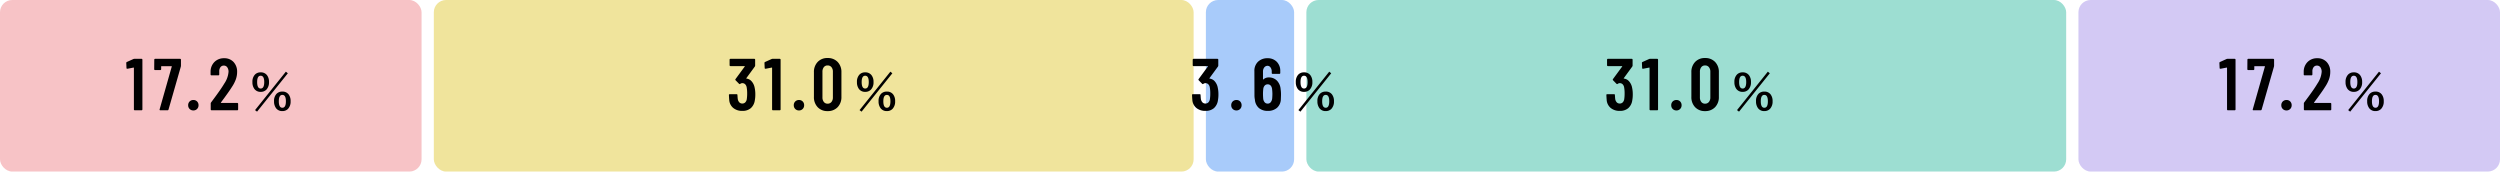
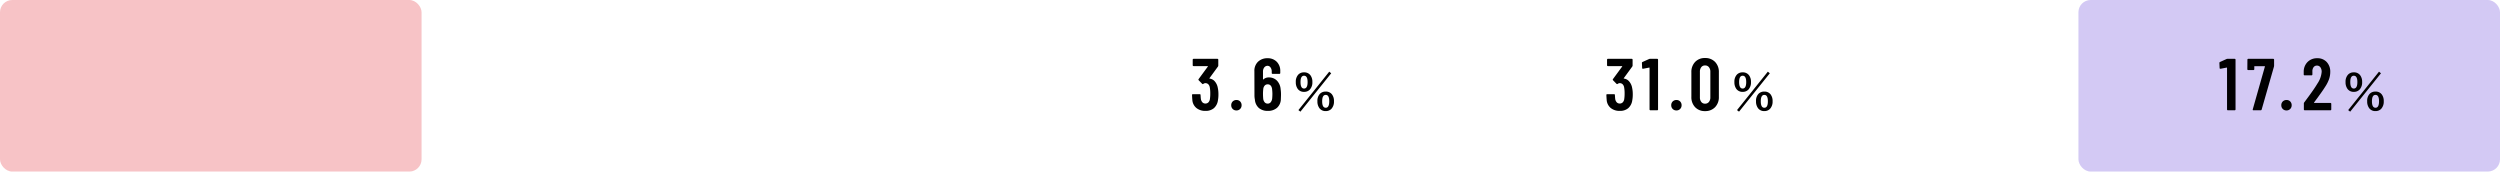
<svg xmlns="http://www.w3.org/2000/svg" width="1020" height="70" viewBox="0 0 1020 70">
  <g transform="translate(-292 -618)">
    <g transform="translate(314 -4)">
      <rect width="172" height="70" rx="5" transform="translate(826 622)" fill="#d3c9f4" />
    </g>
-     <rect width="310" height="70" rx="5" transform="translate(825 618)" fill="#9dded2" />
-     <rect width="36" height="70" rx="5" transform="translate(784 618)" fill="#a8cbfa" />
-     <rect width="310" height="70" rx="5" transform="translate(469 618)" fill="#f0e49c" />
    <g transform="translate(292 -4)">
      <rect width="172" height="70" rx="5" transform="translate(0 622)" fill="#f7c3c6" />
    </g>
-     <path d="M-24.1-9.21a12.186,12.186,0,0,1,.27,2.67,13.044,13.044,0,0,1-.21,2.52A5.216,5.216,0,0,1-25.675-.87,5.1,5.1,0,0,1-29.14.24,5.571,5.571,0,0,1-32.86-.975,4.662,4.662,0,0,1-34.48-4.29q-.06-.66-.12-1.92a.318.318,0,0,1,.36-.36h2.76a.318.318,0,0,1,.36.36q.06,1.02.12,1.53a2.583,2.583,0,0,0,.63,1.425,1.639,1.639,0,0,0,1.23.495,1.656,1.656,0,0,0,1.2-.465,2.358,2.358,0,0,0,.63-1.335,14.755,14.755,0,0,0,.15-2.34,12.945,12.945,0,0,0-.21-2.55,2.3,2.3,0,0,0-.63-1.2,1.605,1.605,0,0,0-1.14-.42,1.316,1.316,0,0,0-.81.27.578.578,0,0,1-.27.12.618.618,0,0,1-.24-.12l-1.41-1.44a.373.373,0,0,1-.12-.27.4.4,0,0,1,.09-.24l3.75-5.1a.083.083,0,0,0,.015-.12.158.158,0,0,0-.135-.06h-5.7a.347.347,0,0,1-.255-.105.347.347,0,0,1-.1-.255v-2.25a.347.347,0,0,1,.1-.255A.347.347,0,0,1-33.97-21h9.72A.347.347,0,0,1-24-20.9a.347.347,0,0,1,.1.255v2.37a.858.858,0,0,1-.15.45l-3.42,4.68q-.12.18.06.21a3.261,3.261,0,0,1,2.115,1.17A5.389,5.389,0,0,1-24.1-9.21Zm6.9-11.7a1.13,1.13,0,0,1,.45-.09h2.88a.347.347,0,0,1,.255.105.347.347,0,0,1,.1.255V-.36a.347.347,0,0,1-.1.255A.347.347,0,0,1-13.87,0h-2.76a.347.347,0,0,1-.255-.105.347.347,0,0,1-.1-.255V-17.28a.2.2,0,0,0-.045-.12.077.077,0,0,0-.1-.03l-2.46.48h-.09a.292.292,0,0,1-.33-.33l-.09-2.01a.43.43,0,0,1,.24-.42ZM-6.01.06a2.072,2.072,0,0,1-1.53-.6,2.072,2.072,0,0,1-.6-1.53,2.072,2.072,0,0,1,.6-1.53,2.072,2.072,0,0,1,1.53-.6A2.022,2.022,0,0,1-4.5-3.6,2.1,2.1,0,0,1-3.91-2.07a2.072,2.072,0,0,1-.6,1.53A2.035,2.035,0,0,1-6.01.06ZM5.66.33a5.336,5.336,0,0,1-4.05-1.6A5.856,5.856,0,0,1,.08-5.49V-15.51a5.856,5.856,0,0,1,1.53-4.215,5.336,5.336,0,0,1,4.05-1.6,5.422,5.422,0,0,1,4.1,1.6A5.823,5.823,0,0,1,11.3-15.51V-5.49A5.823,5.823,0,0,1,9.755-1.275,5.422,5.422,0,0,1,5.66.33Zm0-3.03a1.941,1.941,0,0,0,1.575-.705A2.843,2.843,0,0,0,7.82-5.28V-15.72A2.843,2.843,0,0,0,7.235-17.6a1.941,1.941,0,0,0-1.575-.7,1.866,1.866,0,0,0-1.53.7,2.893,2.893,0,0,0-.57,1.875V-5.28a2.893,2.893,0,0,0,.57,1.875A1.866,1.866,0,0,0,5.66-2.7ZM21-15.479a3.092,3.092,0,0,1,2.568,1.143,4.339,4.339,0,0,1,.83,2.793,4.263,4.263,0,0,1-1.064,3.115A3.139,3.139,0,0,1,21-7.52,3.046,3.046,0,0,1,18.448-8.7a4.514,4.514,0,0,1-.811-2.822A4.168,4.168,0,0,1,18.692-14.6,3.116,3.116,0,0,1,21-15.479ZM21-14.1q-1.436,0-1.436,2.578,0,2.646,1.436,2.646,1.455,0,1.455-2.646Q22.452-14.1,21-14.1Zm8.857,6.465a3.06,3.06,0,0,1,2.539,1.143,4.375,4.375,0,0,1,.82,2.793A4.287,4.287,0,0,1,32.159-.586a3.1,3.1,0,0,1-2.3.908A3.061,3.061,0,0,1,27.276-.859a4.535,4.535,0,0,1-.82-2.842A4.119,4.119,0,0,1,27.51-6.758,3.188,3.188,0,0,1,29.854-7.637Zm0,1.357q-1.455,0-1.455,2.6,0,2.646,1.455,2.646,1.436,0,1.436-2.646Q31.29-6.279,29.854-6.279ZM19.522.557,18.7-.078,31.28-15.762l.8.664Z" transform="translate(624 663)" />
    <path d="M-19.15-9.21a12.186,12.186,0,0,1,.27,2.67,13.044,13.044,0,0,1-.21,2.52A5.216,5.216,0,0,1-20.725-.87,5.1,5.1,0,0,1-24.19.24,5.571,5.571,0,0,1-27.91-.975,4.662,4.662,0,0,1-29.53-4.29q-.06-.66-.12-1.92a.318.318,0,0,1,.36-.36h2.76a.318.318,0,0,1,.36.36q.06,1.02.12,1.53a2.583,2.583,0,0,0,.63,1.425,1.639,1.639,0,0,0,1.23.495,1.656,1.656,0,0,0,1.2-.465,2.358,2.358,0,0,0,.63-1.335,14.755,14.755,0,0,0,.15-2.34,12.945,12.945,0,0,0-.21-2.55,2.3,2.3,0,0,0-.63-1.2,1.605,1.605,0,0,0-1.14-.42,1.316,1.316,0,0,0-.81.27.578.578,0,0,1-.27.12.618.618,0,0,1-.24-.12l-1.41-1.44a.373.373,0,0,1-.12-.27.4.4,0,0,1,.09-.24l3.75-5.1a.083.083,0,0,0,.015-.12.158.158,0,0,0-.135-.06h-5.7a.347.347,0,0,1-.255-.105.347.347,0,0,1-.1-.255v-2.25a.347.347,0,0,1,.1-.255A.347.347,0,0,1-29.02-21h9.72a.347.347,0,0,1,.255.105.347.347,0,0,1,.105.255v2.37a.858.858,0,0,1-.15.45l-3.42,4.68q-.12.18.06.21a3.261,3.261,0,0,1,2.115,1.17A5.389,5.389,0,0,1-19.15-9.21ZM-11.53.06a2.072,2.072,0,0,1-1.53-.6,2.072,2.072,0,0,1-.6-1.53,2.072,2.072,0,0,1,.6-1.53,2.072,2.072,0,0,1,1.53-.6,2.022,2.022,0,0,1,1.515.6A2.1,2.1,0,0,1-9.43-2.07a2.072,2.072,0,0,1-.6,1.53A2.035,2.035,0,0,1-11.53.06ZM6.5-8.58a14.022,14.022,0,0,1,.15,2.1q0,.69-.06,1.95A4.884,4.884,0,0,1,5.015-1,5.517,5.517,0,0,1,1.25.24,5.421,5.421,0,0,1-2.35-.915,5.013,5.013,0,0,1-4-4.32a8.788,8.788,0,0,1-.18-1.89l-.03-9.75a5.092,5.092,0,0,1,1.485-3.855A5.418,5.418,0,0,1,1.19-21.24,5.034,5.034,0,0,1,4.91-19.8a5.19,5.19,0,0,1,1.44,3.84v.75a.347.347,0,0,1-.105.255.347.347,0,0,1-.255.1H3.23a.347.347,0,0,1-.255-.1.347.347,0,0,1-.105-.255v-.57a2.79,2.79,0,0,0-.495-1.695A1.442,1.442,0,0,0,1.19-18.15a1.663,1.663,0,0,0-1.365.66A2.664,2.664,0,0,0-.7-15.78v3.09a.121.121,0,0,0,.06.12.1.1,0,0,0,.12-.03,3.049,3.049,0,0,1,2.16-.81A4.489,4.489,0,0,1,5-12.09,5.611,5.611,0,0,1,6.5-8.58ZM3.05-4.8q.09-1.08.09-1.92a20.434,20.434,0,0,0-.15-2.13q-.36-1.74-1.77-1.74a1.605,1.605,0,0,0-1.185.465A2.446,2.446,0,0,0-.58-8.76,17.968,17.968,0,0,0-.7-6.72q0,.87.09,2.01A2.77,2.77,0,0,0,.005-3.24a1.567,1.567,0,0,0,1.215.51,1.527,1.527,0,0,0,1.215-.54A2.989,2.989,0,0,0,3.05-4.8Zm13-10.679a3.092,3.092,0,0,1,2.568,1.143,4.339,4.339,0,0,1,.83,2.793,4.263,4.263,0,0,1-1.064,3.115,3.139,3.139,0,0,1-2.334.908A3.046,3.046,0,0,1,13.5-8.7a4.514,4.514,0,0,1-.811-2.822A4.168,4.168,0,0,1,13.742-14.6,3.116,3.116,0,0,1,16.047-15.479Zm0,1.377q-1.436,0-1.436,2.578,0,2.646,1.436,2.646,1.455,0,1.455-2.646Q17.5-14.1,16.047-14.1ZM24.9-7.637a3.06,3.06,0,0,1,2.539,1.143,4.375,4.375,0,0,1,.82,2.793A4.287,4.287,0,0,1,27.209-.586a3.1,3.1,0,0,1-2.3.908A3.061,3.061,0,0,1,22.326-.859a4.535,4.535,0,0,1-.82-2.842A4.119,4.119,0,0,1,22.56-6.758,3.188,3.188,0,0,1,24.9-7.637Zm0,1.357q-1.455,0-1.455,2.6,0,2.646,1.455,2.646,1.436,0,1.436-2.646Q26.34-6.279,24.9-6.279ZM14.572.557l-.82-.635L26.33-15.762l.8.664Z" transform="translate(808 663)" />
    <path d="M-24.1-9.21a12.186,12.186,0,0,1,.27,2.67,13.044,13.044,0,0,1-.21,2.52A5.216,5.216,0,0,1-25.675-.87,5.1,5.1,0,0,1-29.14.24,5.571,5.571,0,0,1-32.86-.975,4.662,4.662,0,0,1-34.48-4.29q-.06-.66-.12-1.92a.318.318,0,0,1,.36-.36h2.76a.318.318,0,0,1,.36.36q.06,1.02.12,1.53a2.583,2.583,0,0,0,.63,1.425,1.639,1.639,0,0,0,1.23.495,1.656,1.656,0,0,0,1.2-.465,2.358,2.358,0,0,0,.63-1.335,14.755,14.755,0,0,0,.15-2.34,12.945,12.945,0,0,0-.21-2.55,2.3,2.3,0,0,0-.63-1.2,1.605,1.605,0,0,0-1.14-.42,1.316,1.316,0,0,0-.81.27.578.578,0,0,1-.27.12.618.618,0,0,1-.24-.12l-1.41-1.44a.373.373,0,0,1-.12-.27.4.4,0,0,1,.09-.24l3.75-5.1a.083.083,0,0,0,.015-.12.158.158,0,0,0-.135-.06h-5.7a.347.347,0,0,1-.255-.105.347.347,0,0,1-.1-.255v-2.25a.347.347,0,0,1,.1-.255A.347.347,0,0,1-33.97-21h9.72A.347.347,0,0,1-24-20.9a.347.347,0,0,1,.1.255v2.37a.858.858,0,0,1-.15.45l-3.42,4.68q-.12.18.06.21a3.261,3.261,0,0,1,2.115,1.17A5.389,5.389,0,0,1-24.1-9.21Zm6.9-11.7a1.13,1.13,0,0,1,.45-.09h2.88a.347.347,0,0,1,.255.105.347.347,0,0,1,.1.255V-.36a.347.347,0,0,1-.1.255A.347.347,0,0,1-13.87,0h-2.76a.347.347,0,0,1-.255-.105.347.347,0,0,1-.1-.255V-17.28a.2.2,0,0,0-.045-.12.077.077,0,0,0-.1-.03l-2.46.48h-.09a.292.292,0,0,1-.33-.33l-.09-2.01a.43.43,0,0,1,.24-.42ZM-6.01.06a2.072,2.072,0,0,1-1.53-.6,2.072,2.072,0,0,1-.6-1.53,2.072,2.072,0,0,1,.6-1.53,2.072,2.072,0,0,1,1.53-.6A2.022,2.022,0,0,1-4.5-3.6,2.1,2.1,0,0,1-3.91-2.07a2.072,2.072,0,0,1-.6,1.53A2.035,2.035,0,0,1-6.01.06ZM5.66.33a5.336,5.336,0,0,1-4.05-1.6A5.856,5.856,0,0,1,.08-5.49V-15.51a5.856,5.856,0,0,1,1.53-4.215,5.336,5.336,0,0,1,4.05-1.6,5.422,5.422,0,0,1,4.1,1.6A5.823,5.823,0,0,1,11.3-15.51V-5.49A5.823,5.823,0,0,1,9.755-1.275,5.422,5.422,0,0,1,5.66.33Zm0-3.03a1.941,1.941,0,0,0,1.575-.705A2.843,2.843,0,0,0,7.82-5.28V-15.72A2.843,2.843,0,0,0,7.235-17.6a1.941,1.941,0,0,0-1.575-.7,1.866,1.866,0,0,0-1.53.7,2.893,2.893,0,0,0-.57,1.875V-5.28a2.893,2.893,0,0,0,.57,1.875A1.866,1.866,0,0,0,5.66-2.7ZM21-15.479a3.092,3.092,0,0,1,2.568,1.143,4.339,4.339,0,0,1,.83,2.793,4.263,4.263,0,0,1-1.064,3.115A3.139,3.139,0,0,1,21-7.52,3.046,3.046,0,0,1,18.448-8.7a4.514,4.514,0,0,1-.811-2.822A4.168,4.168,0,0,1,18.692-14.6,3.116,3.116,0,0,1,21-15.479ZM21-14.1q-1.436,0-1.436,2.578,0,2.646,1.436,2.646,1.455,0,1.455-2.646Q22.452-14.1,21-14.1Zm8.857,6.465a3.06,3.06,0,0,1,2.539,1.143,4.375,4.375,0,0,1,.82,2.793A4.287,4.287,0,0,1,32.159-.586a3.1,3.1,0,0,1-2.3.908A3.061,3.061,0,0,1,27.276-.859a4.535,4.535,0,0,1-.82-2.842A4.119,4.119,0,0,1,27.51-6.758,3.188,3.188,0,0,1,29.854-7.637Zm0,1.357q-1.455,0-1.455,2.6,0,2.646,1.455,2.646,1.436,0,1.436-2.646Q31.29-6.279,29.854-6.279ZM19.522.557,18.7-.078,31.28-15.762l.8.664Z" transform="translate(982 663)" />
-     <path d="M-31.585-20.91a1.13,1.13,0,0,1,.45-.09h2.88A.347.347,0,0,1-28-20.9a.347.347,0,0,1,.1.255V-.36a.347.347,0,0,1-.1.255A.347.347,0,0,1-28.255,0h-2.76a.347.347,0,0,1-.255-.105.347.347,0,0,1-.1-.255V-17.28a.2.2,0,0,0-.045-.12.077.077,0,0,0-.1-.03l-2.46.48h-.09a.292.292,0,0,1-.33-.33l-.09-2.01a.43.43,0,0,1,.24-.42ZM-20.575,0q-.39,0-.3-.39l4.95-17.43q.06-.18-.12-.18h-4.05a.133.133,0,0,0-.15.15v1.08a.347.347,0,0,1-.1.255.347.347,0,0,1-.255.1h-2.13a.347.347,0,0,1-.255-.1.347.347,0,0,1-.1-.255l.03-3.87a.347.347,0,0,1,.1-.255A.347.347,0,0,1-22.7-21h10.17a.347.347,0,0,1,.255.105.347.347,0,0,1,.105.255v2.43a2.528,2.528,0,0,1-.06.42L-17.245-.3a.4.4,0,0,1-.42.3ZM-7.1.06a2.072,2.072,0,0,1-1.53-.6,2.072,2.072,0,0,1-.6-1.53,2.072,2.072,0,0,1,.6-1.53A2.072,2.072,0,0,1-7.1-4.2a2.022,2.022,0,0,1,1.515.6A2.1,2.1,0,0,1-5-2.07,2.072,2.072,0,0,1-5.6-.54,2.035,2.035,0,0,1-7.1.06ZM4.145-3.18a.1.1,0,0,0-.03.12.121.121,0,0,0,.12.06h6.57a.347.347,0,0,1,.255.105.347.347,0,0,1,.1.255V-.36a.347.347,0,0,1-.1.255A.347.347,0,0,1,10.805,0H.335A.347.347,0,0,1,.08-.105.347.347,0,0,1-.025-.36v-2.4a.679.679,0,0,1,.15-.45L1.3-4.8q1.17-1.56,2.3-3.18T5.5-10.89a9.9,9.9,0,0,0,1.74-4.77,3.053,3.053,0,0,0-.525-1.89,1.666,1.666,0,0,0-1.4-.69,1.639,1.639,0,0,0-1.38.675,2.757,2.757,0,0,0-.48,1.785v1.17a.347.347,0,0,1-.105.255.347.347,0,0,1-.255.1H.275a.347.347,0,0,1-.255-.1.347.347,0,0,1-.105-.255V-15.9A5.557,5.557,0,0,1,1.55-19.77a5.387,5.387,0,0,1,3.915-1.47A5.01,5.01,0,0,1,9.29-19.7a5.688,5.688,0,0,1,1.455,4.065,9.006,9.006,0,0,1-.51,2.97,14.333,14.333,0,0,1-1.62,3.15q-.75,1.2-1.785,2.64T5.465-4.98Q4.565-3.78,4.145-3.18Zm16.207-12.3a3.092,3.092,0,0,1,2.568,1.143,4.339,4.339,0,0,1,.83,2.793,4.263,4.263,0,0,1-1.064,3.115,3.139,3.139,0,0,1-2.334.908A3.046,3.046,0,0,1,17.8-8.7a4.514,4.514,0,0,1-.811-2.822A4.168,4.168,0,0,1,18.047-14.6,3.116,3.116,0,0,1,20.352-15.479Zm0,1.377q-1.436,0-1.436,2.578,0,2.646,1.436,2.646,1.455,0,1.455-2.646Q21.807-14.1,20.352-14.1Zm8.857,6.465a3.06,3.06,0,0,1,2.539,1.143,4.375,4.375,0,0,1,.82,2.793A4.287,4.287,0,0,1,31.514-.586a3.1,3.1,0,0,1-2.3.908A3.061,3.061,0,0,1,26.631-.859a4.535,4.535,0,0,1-.82-2.842,4.119,4.119,0,0,1,1.055-3.057A3.188,3.188,0,0,1,29.209-7.637Zm0,1.357q-1.455,0-1.455,2.6,0,2.646,1.455,2.646,1.436,0,1.436-2.646Q30.645-6.279,29.209-6.279ZM18.877.557l-.82-.635L30.635-15.762l.8.664Z" transform="translate(378 663)" />
    <path d="M-31.585-20.91a1.13,1.13,0,0,1,.45-.09h2.88A.347.347,0,0,1-28-20.9a.347.347,0,0,1,.1.255V-.36a.347.347,0,0,1-.1.255A.347.347,0,0,1-28.255,0h-2.76a.347.347,0,0,1-.255-.105.347.347,0,0,1-.1-.255V-17.28a.2.2,0,0,0-.045-.12.077.077,0,0,0-.1-.03l-2.46.48h-.09a.292.292,0,0,1-.33-.33l-.09-2.01a.43.43,0,0,1,.24-.42ZM-20.575,0q-.39,0-.3-.39l4.95-17.43q.06-.18-.12-.18h-4.05a.133.133,0,0,0-.15.15v1.08a.347.347,0,0,1-.1.255.347.347,0,0,1-.255.1h-2.13a.347.347,0,0,1-.255-.1.347.347,0,0,1-.1-.255l.03-3.87a.347.347,0,0,1,.1-.255A.347.347,0,0,1-22.7-21h10.17a.347.347,0,0,1,.255.105.347.347,0,0,1,.105.255v2.43a2.528,2.528,0,0,1-.06.42L-17.245-.3a.4.4,0,0,1-.42.3ZM-7.1.06a2.072,2.072,0,0,1-1.53-.6,2.072,2.072,0,0,1-.6-1.53,2.072,2.072,0,0,1,.6-1.53A2.072,2.072,0,0,1-7.1-4.2a2.022,2.022,0,0,1,1.515.6A2.1,2.1,0,0,1-5-2.07,2.072,2.072,0,0,1-5.6-.54,2.035,2.035,0,0,1-7.1.06ZM4.145-3.18a.1.1,0,0,0-.03.12.121.121,0,0,0,.12.06h6.57a.347.347,0,0,1,.255.105.347.347,0,0,1,.1.255V-.36a.347.347,0,0,1-.1.255A.347.347,0,0,1,10.805,0H.335A.347.347,0,0,1,.08-.105.347.347,0,0,1-.025-.36v-2.4a.679.679,0,0,1,.15-.45L1.3-4.8q1.17-1.56,2.3-3.18T5.5-10.89a9.9,9.9,0,0,0,1.74-4.77,3.053,3.053,0,0,0-.525-1.89,1.666,1.666,0,0,0-1.4-.69,1.639,1.639,0,0,0-1.38.675,2.757,2.757,0,0,0-.48,1.785v1.17a.347.347,0,0,1-.105.255.347.347,0,0,1-.255.1H.275a.347.347,0,0,1-.255-.1.347.347,0,0,1-.105-.255V-15.9A5.557,5.557,0,0,1,1.55-19.77a5.387,5.387,0,0,1,3.915-1.47A5.01,5.01,0,0,1,9.29-19.7a5.688,5.688,0,0,1,1.455,4.065,9.006,9.006,0,0,1-.51,2.97,14.333,14.333,0,0,1-1.62,3.15q-.75,1.2-1.785,2.64T5.465-4.98Q4.565-3.78,4.145-3.18Zm16.207-12.3a3.092,3.092,0,0,1,2.568,1.143,4.339,4.339,0,0,1,.83,2.793,4.263,4.263,0,0,1-1.064,3.115,3.139,3.139,0,0,1-2.334.908A3.046,3.046,0,0,1,17.8-8.7a4.514,4.514,0,0,1-.811-2.822A4.168,4.168,0,0,1,18.047-14.6,3.116,3.116,0,0,1,20.352-15.479Zm0,1.377q-1.436,0-1.436,2.578,0,2.646,1.436,2.646,1.455,0,1.455-2.646Q21.807-14.1,20.352-14.1Zm8.857,6.465a3.06,3.06,0,0,1,2.539,1.143,4.375,4.375,0,0,1,.82,2.793A4.287,4.287,0,0,1,31.514-.586a3.1,3.1,0,0,1-2.3.908A3.061,3.061,0,0,1,26.631-.859a4.535,4.535,0,0,1-.82-2.842,4.119,4.119,0,0,1,1.055-3.057A3.188,3.188,0,0,1,29.209-7.637Zm0,1.357q-1.455,0-1.455,2.6,0,2.646,1.455,2.646,1.436,0,1.436-2.646Q30.645-6.279,29.209-6.279ZM18.877.557l-.82-.635L30.635-15.762l.8.664Z" transform="translate(1232 663)" />
  </g>
</svg>